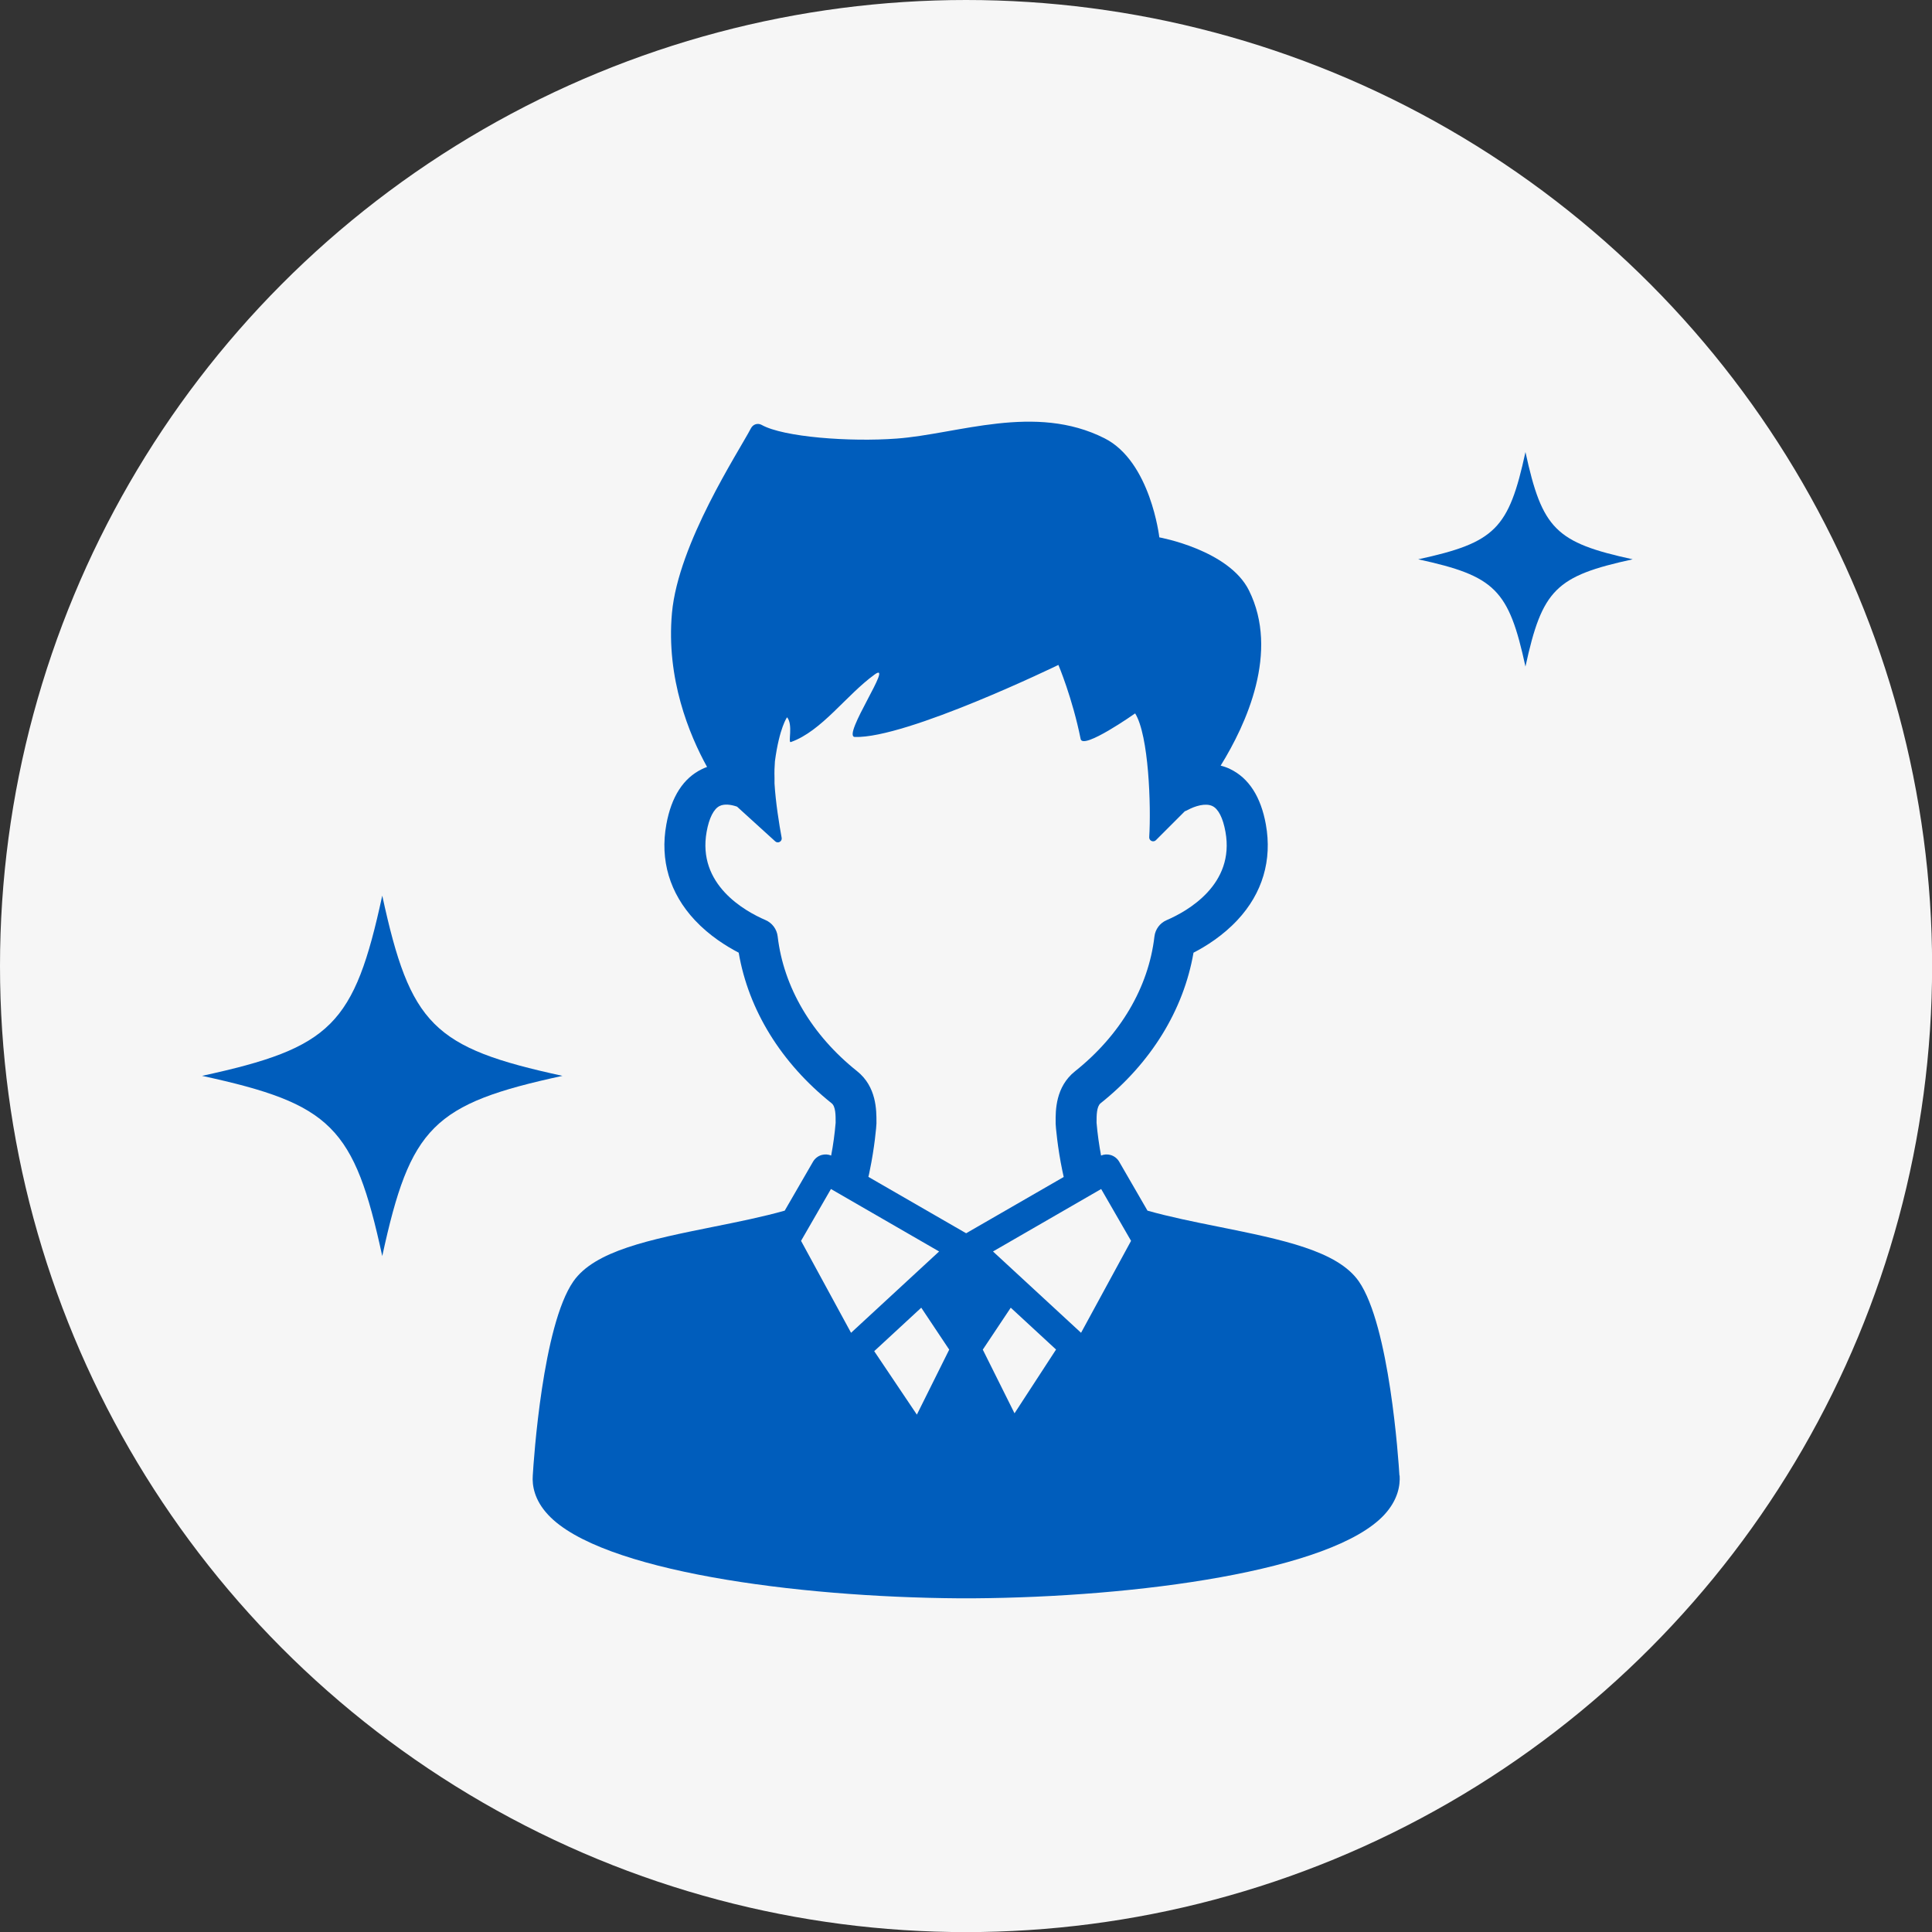
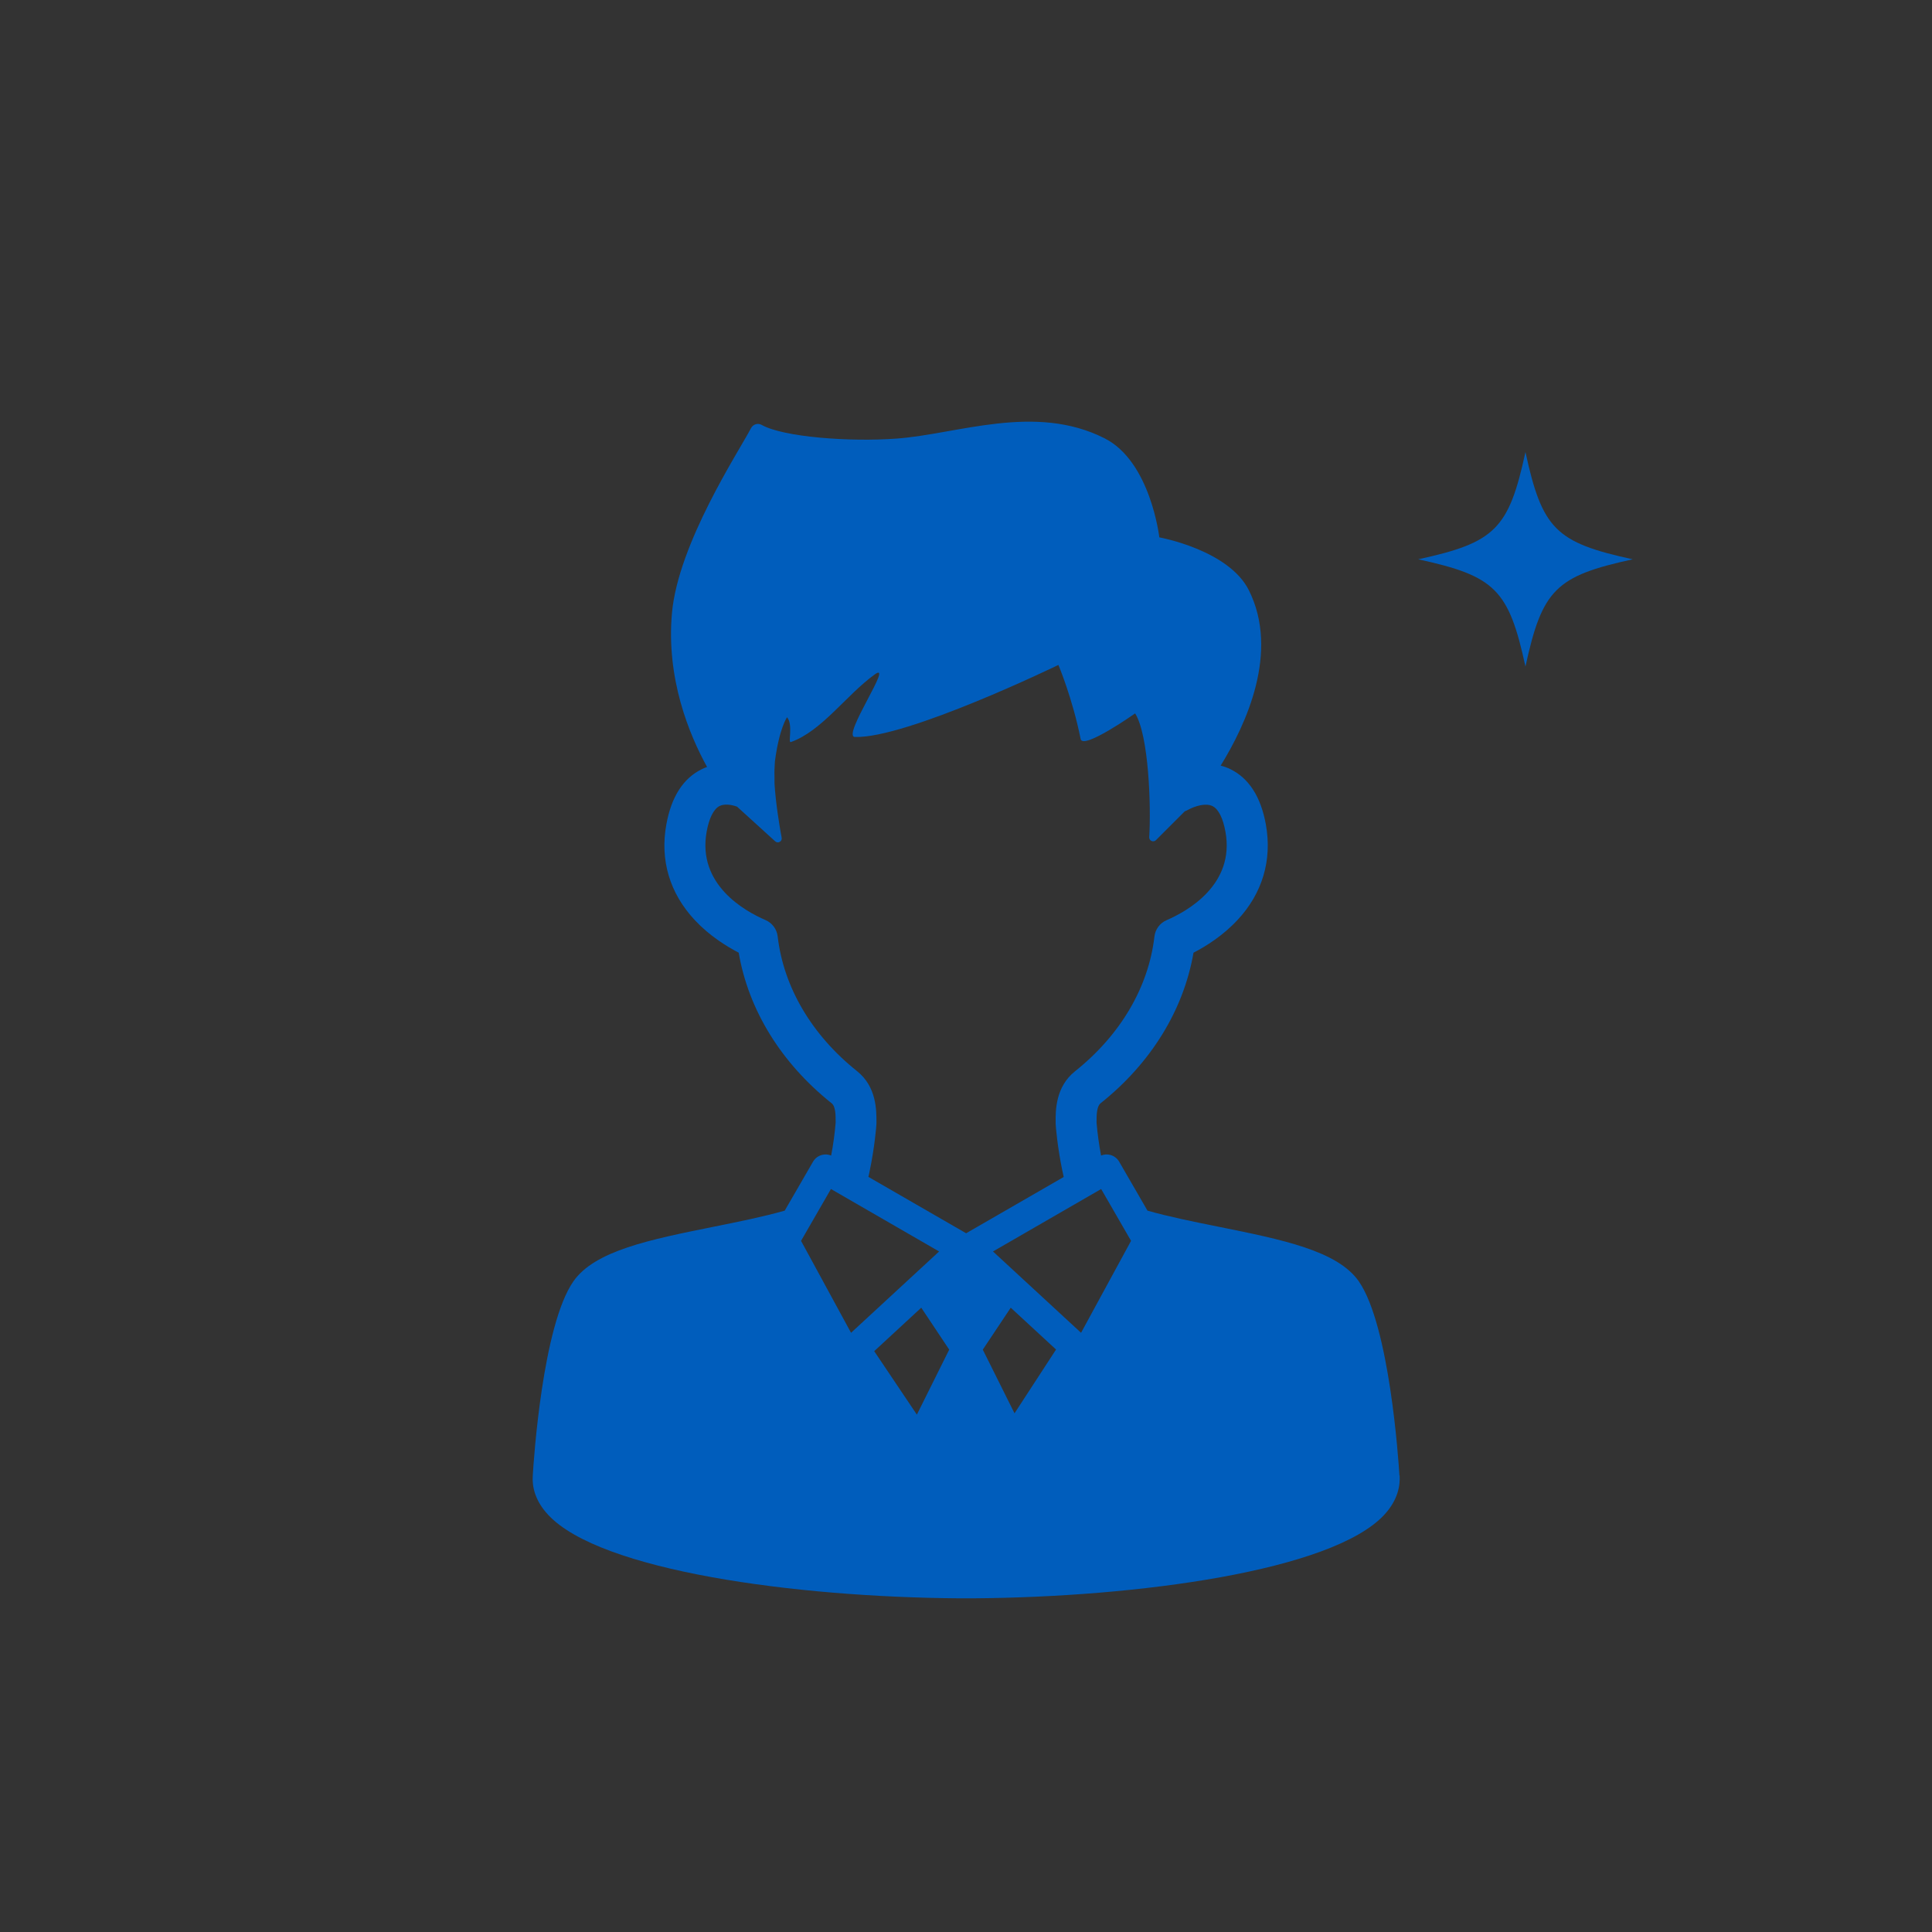
<svg xmlns="http://www.w3.org/2000/svg" width="189.33" height="189.33" viewBox="0 0 189.33 189.33">
  <rect x="0" y="0" width="189.33" height="189.33" fill="#333333" stroke="none" />
  <defs>
    <style>.d{fill:#f6f6f6;}.e{fill:#005dbc;}</style>
  </defs>
  <g id="a" />
  <g id="b">
    <g id="c">
      <g>
-         <circle class="d" cx="94.67" cy="94.67" r="94.67" />
        <g>
          <path class="e" d="M137.14,144.6c-.09-1.54-.98-14.7-3.98-19.03-2.09-3-7.49-4.09-13.73-5.35-2.4-.48-4.86-.98-6.98-1.58l-2.77-4.79c-.19-.33-.5-.57-.87-.67-.3-.08-.62-.06-.91,.06-.19-1.03-.35-2.13-.44-3.21v-.09c0-.6,0-1.5,.39-1.82,4.94-3.93,8.14-9.14,9.11-14.76,1.23-.63,2.88-1.67,4.3-3.19,2.46-2.63,3.42-5.88,2.79-9.38-.49-2.71-1.67-4.54-3.49-5.42-.3-.15-.62-.26-.94-.34,2.5-4.04,5.78-11.14,2.77-17.18-1.98-3.97-8.78-5.19-8.78-5.19,0,0-.85-7.43-5.37-9.71-6.83-3.45-14.37-.41-20.38,.03-4.57,.34-11.08-.14-13.22-1.34-.38-.21-.84-.07-1.05,.33-1.23,2.34-7.12,11.28-7.74,18.1-.58,6.42,1.69,11.92,3.44,15.09-.17,.06-.34,.13-.5,.21-1.82,.88-3,2.7-3.49,5.42-.64,3.5,.33,6.75,2.79,9.38,1.42,1.52,3.07,2.55,4.3,3.19,.96,5.62,4.17,10.82,9.11,14.76,.4,.32,.39,1.22,.39,1.82v.09c-.09,1.07-.24,2.18-.44,3.21-.29-.12-.6-.14-.91-.06-.37,.1-.68,.34-.87,.67l-2.77,4.79c-2.12,.6-4.58,1.1-6.98,1.58-6.25,1.26-11.64,2.35-13.73,5.35-3.01,4.32-3.89,17.49-3.98,19.03-.07,.95,.14,2.39,1.51,3.85,5.12,5.5,24.24,8.07,40.27,8.18,.03,0,1.37,0,1.39,0,16.03-.11,35.15-2.67,40.27-8.18,1.36-1.47,1.57-2.9,1.51-3.85Zm-58.64-23l2.93-5.08,10.6,6.12-8.63,7.97-4.9-9.01Zm11.35,17.03l-4.18-6.22,4.61-4.26,2.74,4.11-3.17,6.37Zm4.82-17.78l-9.57-5.52c.05-.19,.09-.39,.13-.6,.47-2.23,.66-4.41,.66-4.63v-.15c0-1.12,.02-3.45-1.9-4.98-4.43-3.53-7.2-8.22-7.78-13.2-.08-.71-.54-1.33-1.2-1.61-2.04-.88-6.7-3.48-5.76-8.66,.24-1.34,.7-2.24,1.28-2.52,.46-.22,1.11-.14,1.7,.07l3.74,3.4c.27,.25,.7,0,.63-.35-.24-1.29-.59-3.48-.7-5.32v-.57c-.02-.54,0-1.08,.04-1.61,.44-3.3,1.19-4.31,1.19-4.31,.62,.74,.06,2.54,.37,2.43,3.04-1.08,5.42-4.6,8.21-6.62,1.98-1.44-3.25,6.07-1.94,6.12,5.06,.17,19.95-7.06,19.95-7.06,0,0,1.37,3.23,2.18,7.26,.22,1.1,5.34-2.51,5.34-2.51,1.34,2.15,1.57,9.07,1.38,12.13-.02,.35,.4,.54,.65,.3l2.84-2.84c.09-.03,.18-.07,.27-.12,.74-.4,1.76-.71,2.43-.39,.59,.28,1.04,1.18,1.28,2.52,.94,5.17-3.72,7.78-5.76,8.66-.66,.28-1.12,.9-1.2,1.61-.58,4.99-3.35,9.67-7.78,13.2-1.92,1.53-1.91,3.86-1.9,4.98v.16c0,.21,.19,2.39,.66,4.62,.04,.2,.09,.4,.13,.6l-9.57,5.52Zm4.75,17.65l-3.11-6.24,2.74-4.11,4.44,4.1-4.07,6.25Zm6.52-7.89l-8.63-7.97,10.6-6.12,2.93,5.08-4.9,9.01Z" />
          <path class="e" d="M160,54.81c-7.54,1.64-8.87,2.96-10.51,10.51-1.64-7.54-2.96-8.87-10.51-10.51,7.54-1.64,8.87-2.96,10.51-10.51,1.64,7.54,2.96,8.87,10.51,10.51Z" />
-           <path class="e" d="M55.12,105.43c-12.68,2.75-14.91,4.98-17.66,17.66-2.75-12.68-4.98-14.91-17.66-17.66,12.68-2.75,14.91-4.98,17.66-17.66,2.75,12.68,4.98,14.91,17.66,17.66Z" />
        </g>
      </g>
    </g>
  </g>
</svg>